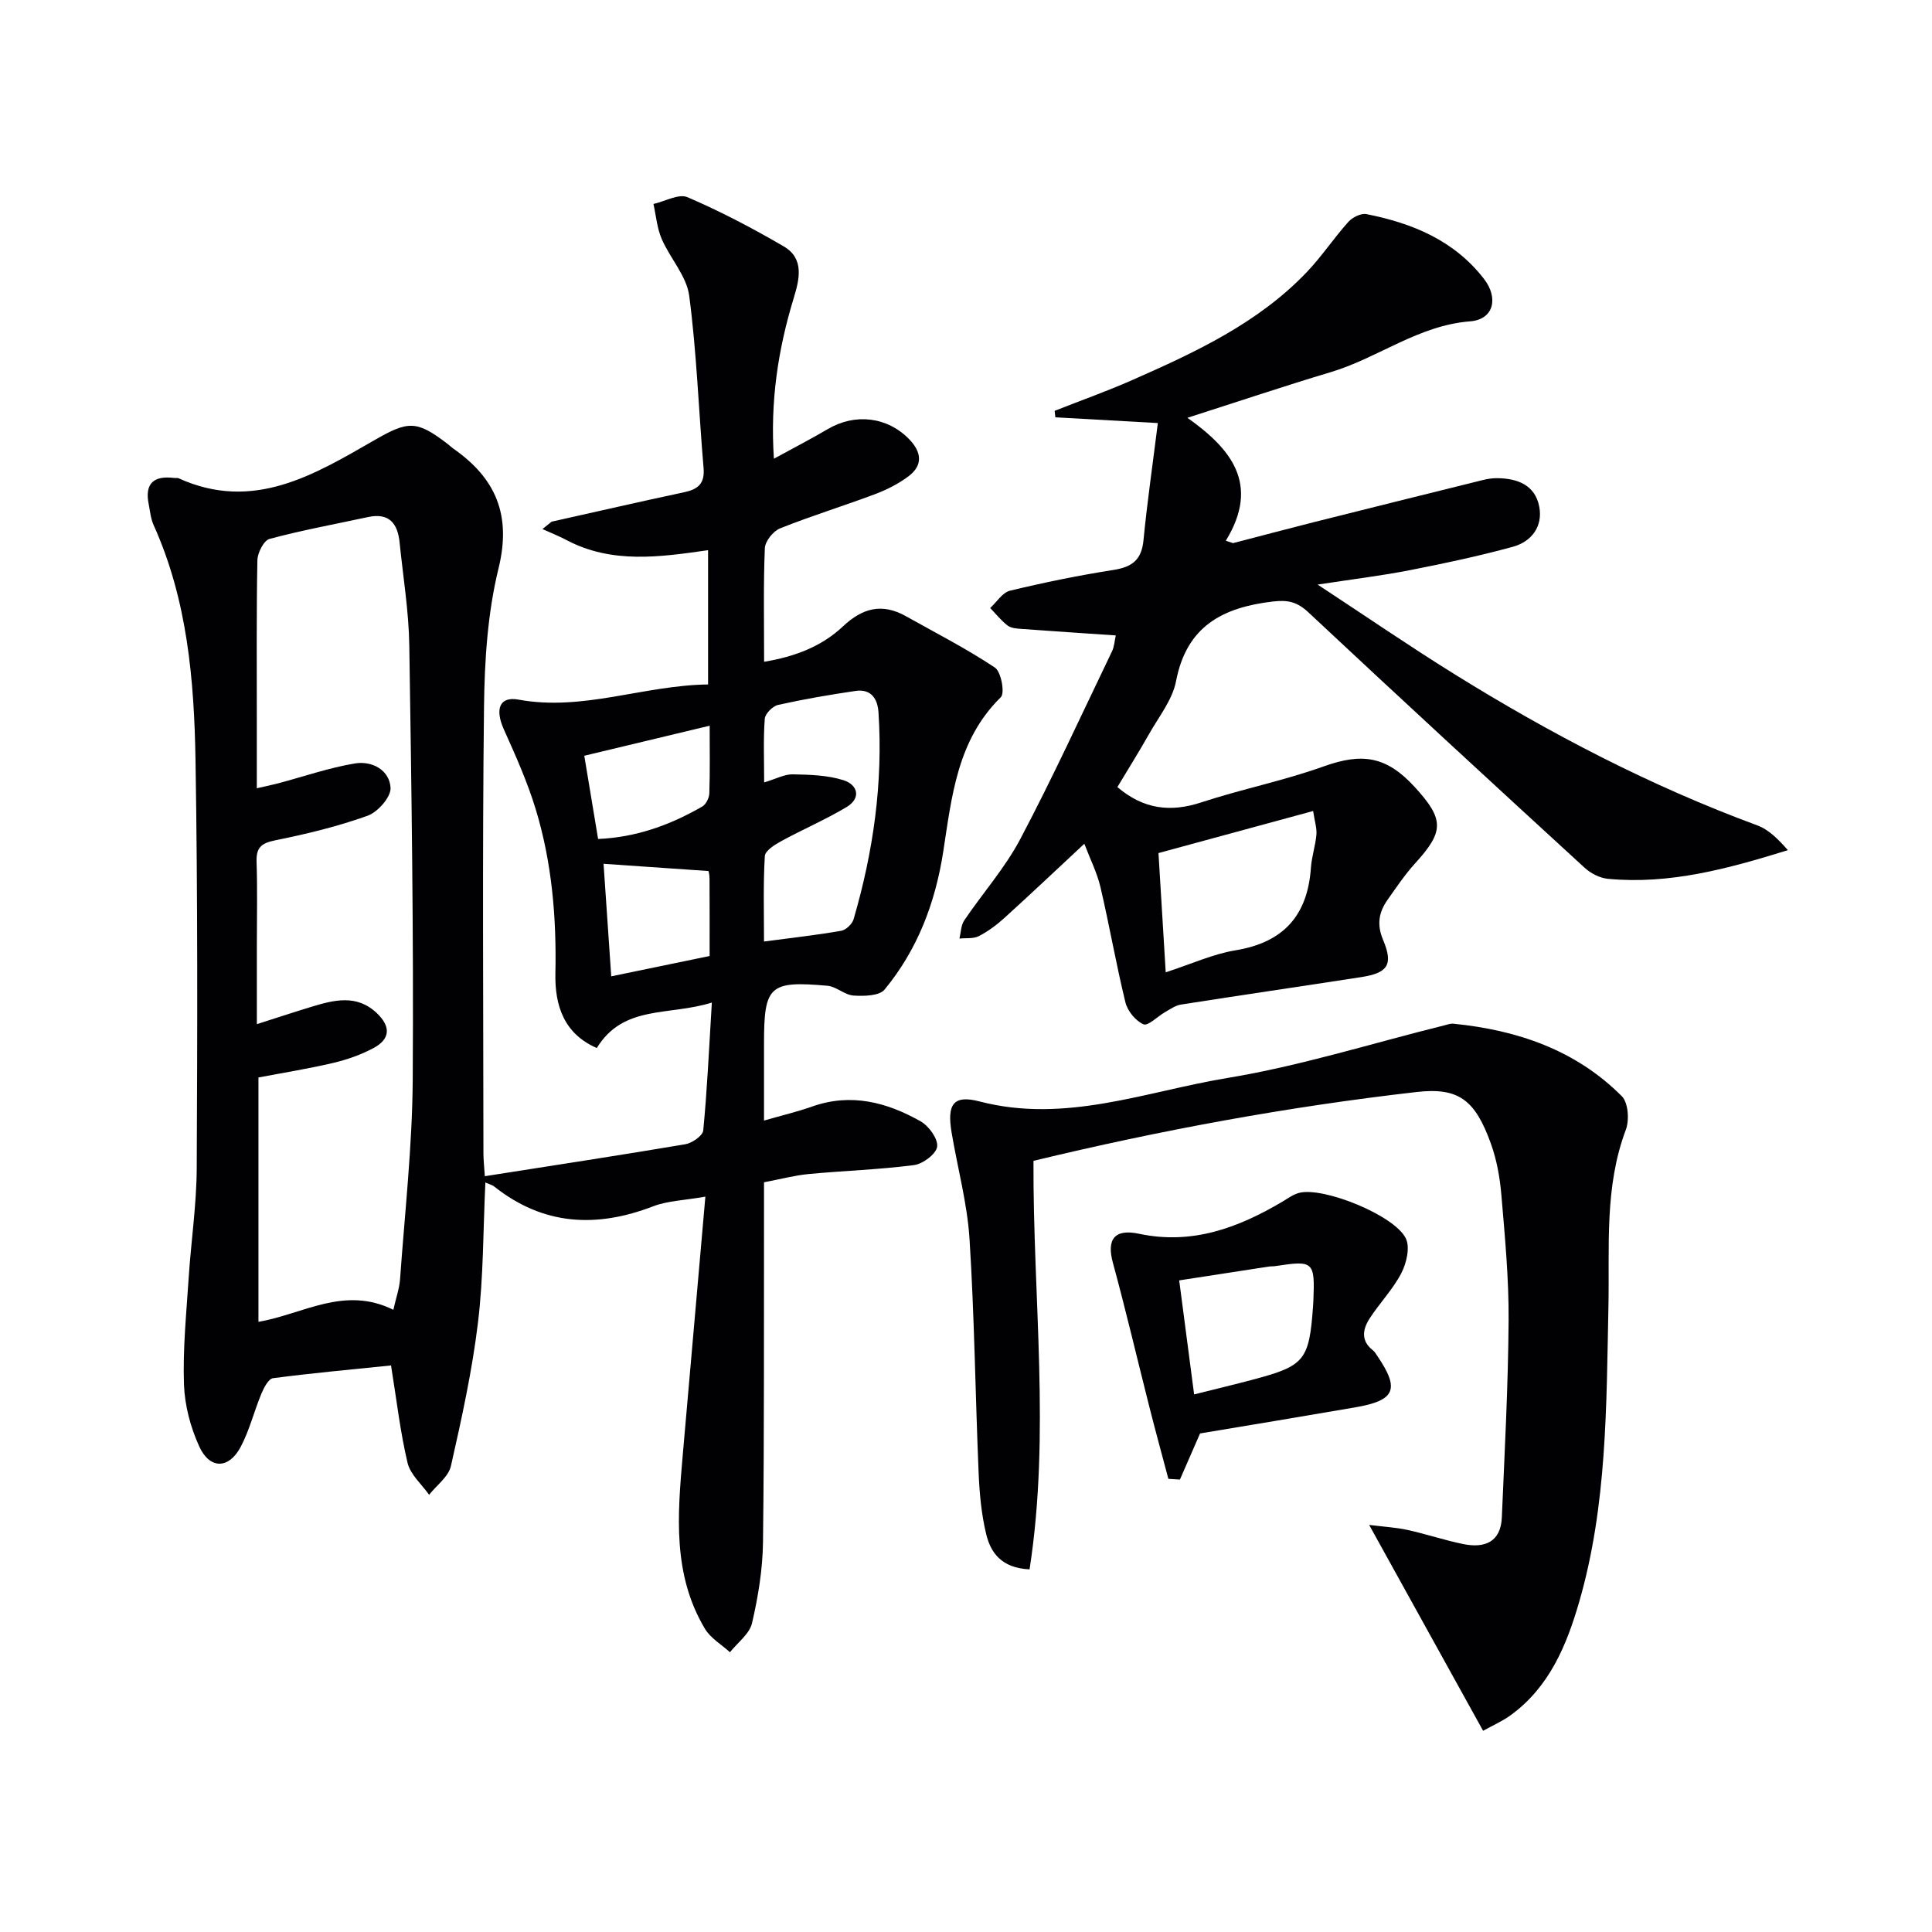
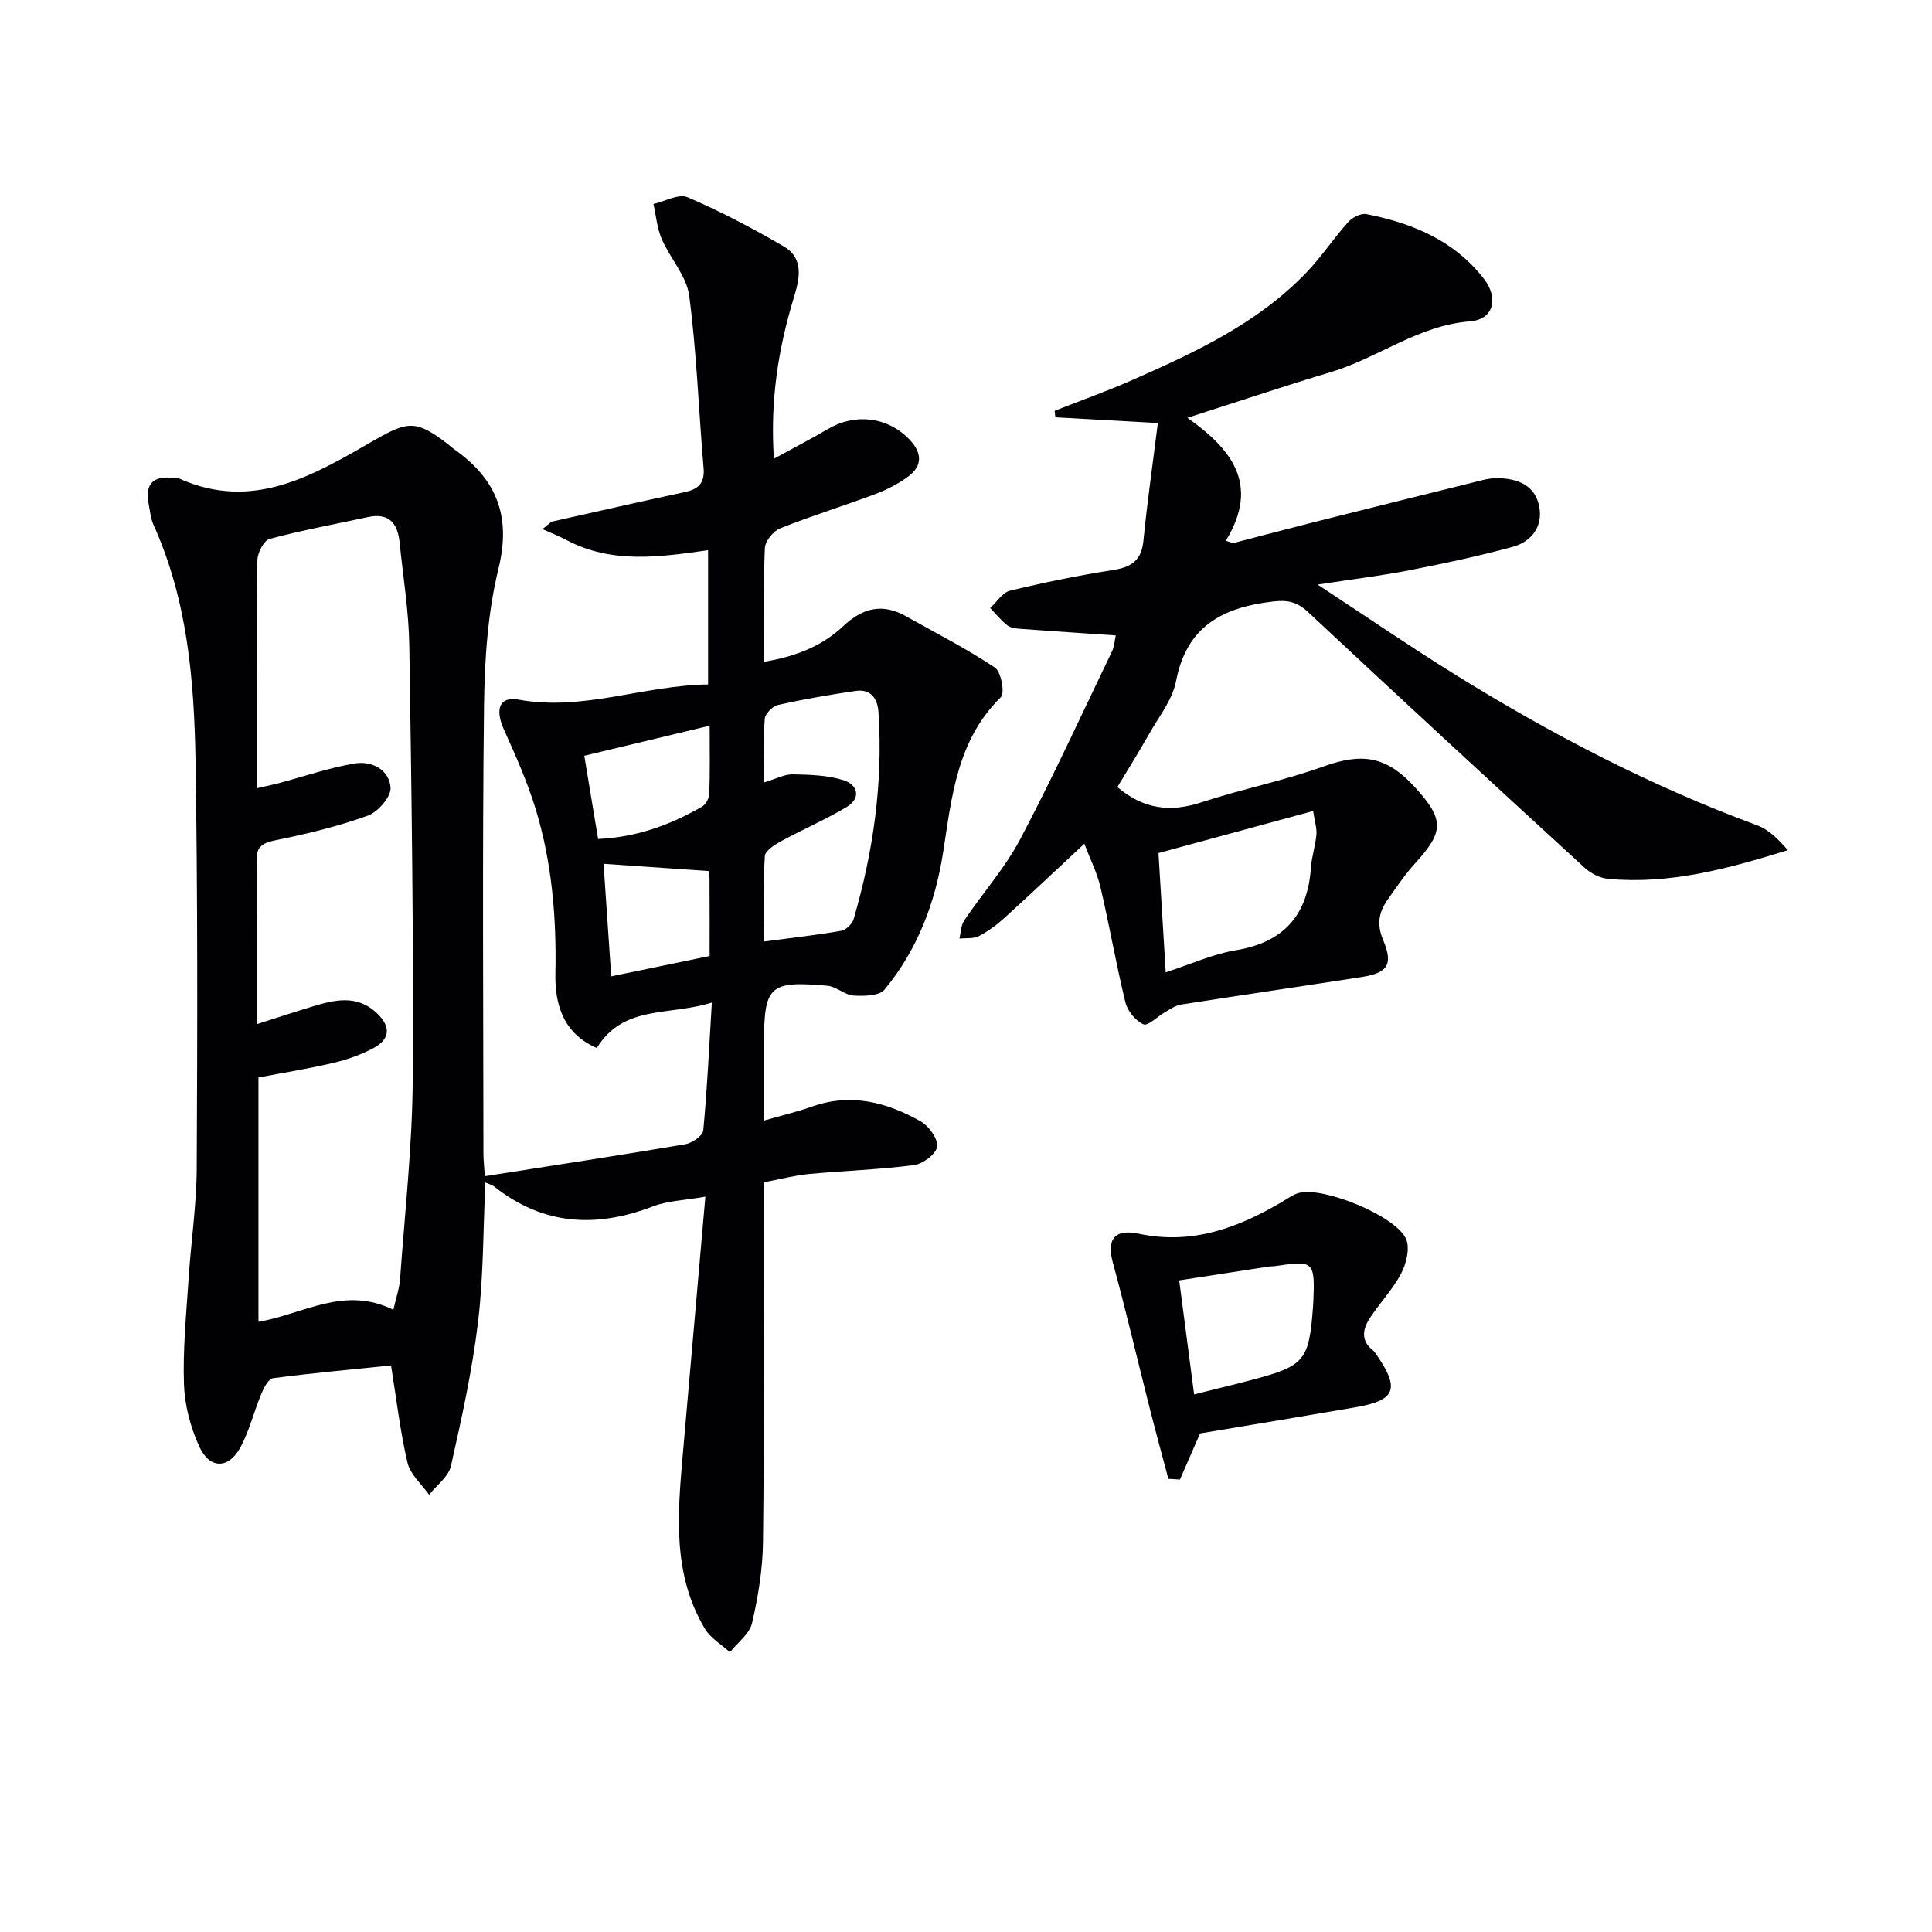
<svg xmlns="http://www.w3.org/2000/svg" enable-background="new 0 0 400 400" viewBox="0 0 400 400">
  <g fill="#010103">
    <path d="m146.04 247.75c-4.38.78-7.8.85-10.8 2-11.77 4.53-22.74 3.97-32.89-4.07-.47-.38-1.13-.53-1.86-.86-.47 9.87-.38 19.51-1.53 29-1.2 9.99-3.38 19.88-5.6 29.7-.5 2.22-2.96 3.99-4.52 5.96-1.54-2.19-3.89-4.19-4.46-6.61-1.52-6.43-2.27-13.04-3.42-20.17-8.06.83-16.26 1.57-24.43 2.64-.94.12-1.89 1.96-2.4 3.18-1.53 3.66-2.47 7.61-4.32 11.08-2.44 4.57-6.37 4.63-8.54-.09-1.82-3.97-3.03-8.53-3.18-12.88-.25-7.27.48-14.59.96-21.88.49-7.63 1.64-15.24 1.68-22.86.14-28.16.21-56.32-.25-84.47-.28-16.62-1.68-33.21-8.68-48.72-.6-1.33-.73-2.88-1.02-4.35-.85-4.29 1.09-5.9 5.22-5.4.33.05.71-.05 1 .08 15.42 6.99 28.02-.71 40.61-7.95 6.92-3.98 8.66-4.08 15.06.83.4.3.75.66 1.16.95 8.79 6.13 12.1 13.73 9.39 24.8-2.27 9.26-2.9 19.09-3.01 28.68-.36 30.82-.14 61.65-.12 92.48 0 1.3.15 2.6.29 4.7 14.05-2.21 27.81-4.3 41.52-6.62 1.41-.24 3.59-1.76 3.7-2.85.81-8.39 1.19-16.82 1.78-26.48-8.88 2.8-18.29.39-23.82 9.41-6.83-2.95-8.71-8.86-8.57-15.42.24-11.56-.71-22.95-4.07-34-1.72-5.66-4.17-11.13-6.6-16.54-1.88-4.19-.93-6.9 3.04-6.17 13.33 2.45 25.87-2.97 39.24-3.14 0-9.31 0-18.37 0-27.8-10.01 1.43-19.92 2.87-29.32-2.1-1.61-.85-3.31-1.52-4.97-2.27.63-.51 1.26-1.02 1.89-1.53 9.14-2.04 18.26-4.14 27.42-6.09 2.86-.61 4.32-1.76 4.05-4.99-1.02-11.91-1.42-23.89-2.98-35.72-.54-4.08-3.96-7.73-5.69-11.74-.97-2.24-1.17-4.82-1.71-7.24 2.38-.53 5.24-2.18 7.05-1.4 6.83 2.93 13.47 6.42 19.9 10.17 4.35 2.53 3.27 6.84 2.08 10.75-3.22 10.57-4.89 21.3-4.09 33.22 4.02-2.2 7.65-4.07 11.17-6.14 5.66-3.33 12.33-2.54 16.84 2.11 2.54 2.62 2.92 5.36-.13 7.66-2.07 1.56-4.5 2.79-6.94 3.71-6.53 2.45-13.21 4.5-19.68 7.09-1.41.57-3.08 2.66-3.14 4.11-.31 7.64-.15 15.3-.15 23.5 6.39-1.05 11.92-3.18 16.31-7.31 4.08-3.85 8.14-4.88 13.05-2.12 6.19 3.47 12.53 6.71 18.42 10.63 1.3.86 2.1 5.29 1.23 6.14-9.08 8.9-10.16 20.65-11.94 32.08-1.65 10.58-5.34 20.22-12.13 28.45-1.09 1.32-4.26 1.38-6.42 1.24-1.84-.12-3.56-1.87-5.42-2.03-12.05-1.06-13.12 0-13.12 12.03v15.88c3.72-1.07 6.91-1.82 9.98-2.91 8.04-2.84 15.46-.88 22.44 3.07 1.7.96 3.62 3.6 3.43 5.23-.18 1.5-2.95 3.59-4.79 3.83-7.22.94-14.54 1.16-21.8 1.85-2.93.28-5.81 1.05-9.26 1.71v5.54c-.04 22.99.07 45.99-.21 68.98-.07 5.6-1 11.28-2.27 16.75-.52 2.24-2.99 4.03-4.57 6.03-1.75-1.6-4-2.89-5.17-4.84-6.74-11.25-5.68-23.61-4.61-35.93 1.52-17.54 3.07-35.06 4.69-53.56zm-64.6 23.43c.56-2.5 1.25-4.42 1.39-6.37.98-13.75 2.53-27.51 2.62-41.27.2-29.97-.25-59.95-.71-89.92-.11-7.12-1.29-14.22-2.01-21.33-.4-3.92-2.17-6.18-6.53-5.24-6.81 1.47-13.68 2.72-20.4 4.53-1.18.32-2.48 2.87-2.51 4.41-.21 10.99-.11 22-.12 32.99v14.22c1.98-.45 3.25-.71 4.5-1.04 5.27-1.4 10.47-3.21 15.82-4.1 3.5-.58 7.16 1.34 7.37 5.05.11 1.9-2.64 5.02-4.75 5.78-6.21 2.23-12.69 3.79-19.17 5.1-2.9.59-3.92 1.54-3.82 4.47.19 5.66.06 11.33.06 17v16.58c4.43-1.41 7.85-2.55 11.29-3.59 4.7-1.43 9.42-2.64 13.57 1.33 2.9 2.76 2.77 5.34-.69 7.2-2.59 1.39-5.47 2.4-8.34 3.08-5.13 1.21-10.36 2.04-15.5 3.02v50.59c9.28-1.59 17.74-7.53 27.93-2.49zm76.74-76.25c5.87-.78 10.95-1.34 15.98-2.22.99-.17 2.28-1.41 2.57-2.4 4.08-13.98 6.11-28.23 5.15-42.83-.19-2.89-1.59-4.89-4.75-4.43-5.37.79-10.73 1.71-16.02 2.89-1.12.25-2.69 1.81-2.77 2.86-.32 4.21-.13 8.47-.13 13.19 2.49-.74 4.22-1.71 5.93-1.67 3.53.07 7.2.16 10.51 1.22 2.95.94 3.71 3.71.6 5.57-4.35 2.6-9.06 4.61-13.52 7.05-1.34.73-3.32 1.98-3.38 3.08-.35 5.78-.17 11.59-.17 17.69zm-37.21-38.46c.95 5.71 1.89 11.37 2.86 17.23 7.85-.33 14.92-2.88 21.57-6.72.78-.45 1.43-1.79 1.46-2.74.15-4.57.07-9.15.07-13.99-9.07 2.18-17.54 4.2-25.96 6.22zm25.72 23.87c-7.34-.51-14.33-.99-21.73-1.5.51 7.43 1.05 15.37 1.59 23.3 6.99-1.45 13.57-2.81 20.37-4.21 0-5.42.01-10.71-.02-16.01.01-.81-.21-1.61-.21-1.58z" />
    <path d="m231.34 162.96c5.48 4.64 11.05 5.25 17.42 3.15 8.33-2.74 17-4.46 25.25-7.42 8.02-2.87 13.02-2.17 18.93 4.29 6.11 6.69 6.05 9.17.06 15.75-2.12 2.33-3.89 4.97-5.71 7.55-1.81 2.57-2.29 5.1-.93 8.33 2.15 5.11.96 6.84-4.48 7.68-12.46 1.93-24.94 3.74-37.39 5.7-1.15.18-2.22.96-3.28 1.56-1.55.88-3.52 2.93-4.47 2.52-1.63-.71-3.29-2.75-3.73-4.53-1.93-7.89-3.31-15.91-5.16-23.82-.69-2.97-2.11-5.77-3.35-9.03-5.88 5.48-11.17 10.48-16.56 15.37-1.59 1.44-3.37 2.77-5.27 3.75-1.13.58-2.67.37-4.03.51.31-1.27.31-2.75 1-3.77 3.82-5.65 8.44-10.85 11.6-16.83 6.73-12.75 12.74-25.88 18.99-38.87.48-.99.53-2.19.78-3.29-6.7-.46-13.12-.88-19.54-1.35-.98-.07-2.14-.15-2.86-.7-1.34-1.03-2.42-2.4-3.6-3.63 1.35-1.23 2.53-3.2 4.09-3.58 7.08-1.71 14.24-3.17 21.44-4.3 3.81-.6 5.8-2.05 6.2-6.09.78-8.01 1.94-15.98 2.98-24.32-7.92-.44-14.57-.82-21.22-1.19-.05-.45-.1-.9-.15-1.34 5.34-2.11 10.77-4.04 16.02-6.35 13.11-5.78 26.13-11.81 36.23-22.42 3.08-3.24 5.57-7.02 8.56-10.35.84-.94 2.61-1.83 3.74-1.61 9.5 1.87 18.17 5.44 24.34 13.41 3.06 3.95 2.03 8.41-2.86 8.79-10.73.83-19.03 7.57-28.84 10.51-9.66 2.89-19.22 6.11-29.7 9.46 8.9 6.31 15.18 13.66 7.95 25.45.5.17.99.33 1.49.5 5.52-1.43 11.04-2.9 16.57-4.3 11.72-2.95 23.45-5.86 35.18-8.77.96-.24 1.97-.39 2.96-.38 4.18.04 7.83 1.42 8.69 5.87.8 4.14-1.6 7.28-5.48 8.34-7.02 1.92-14.16 3.44-21.31 4.84-5.81 1.14-11.7 1.85-19.09 2.98 10.23 6.72 19.11 12.82 28.25 18.5 19.95 12.4 40.7 23.21 62.79 31.36 2.41.89 4.4 2.94 6.32 5.13-12.42 3.85-24.51 7.14-37.25 5.93-1.68-.16-3.56-1.12-4.82-2.28-19.14-17.55-38.24-35.14-57.19-52.88-2.34-2.19-4.24-2.62-7.4-2.25-10.38 1.23-17.83 5.11-20.01 16.48-.75 3.9-3.61 7.42-5.64 11.04-2.04 3.61-4.25 7.13-6.51 10.9zm10.01 38.35c5.32-1.73 9.78-3.79 14.45-4.56 9.95-1.63 14.92-7.21 15.61-17.08.16-2.3.93-4.55 1.14-6.86.12-1.32-.35-2.68-.68-4.9-11.05 3.01-21.35 5.81-32.02 8.71.49 8.11.97 16.04 1.5 24.69z" />
-     <path d="m307.06 358.34c-7.87-14.22-15.45-27.92-23.59-42.62 3.03.38 5.53.51 7.95 1.04 3.88.85 7.67 2.14 11.57 2.93 4.42.89 7.74-.44 7.95-5.55.58-13.59 1.31-27.19 1.4-40.79.06-8.62-.76-17.26-1.49-25.86-.3-3.61-.95-7.3-2.17-10.69-3.28-9.15-6.75-11.7-15.4-10.71-26.71 3.05-53.09 7.92-79.31 14.25-.13 28.34 3.54 56.49-.81 84.58-5.85-.28-8.05-3.48-8.97-7.26-1.01-4.15-1.4-8.51-1.58-12.8-.68-16.11-.86-32.25-1.88-48.34-.47-7.4-2.48-14.69-3.71-22.04-.97-5.79.3-7.87 5.78-6.44 17.79 4.64 34.4-2.06 51.29-4.85 15.15-2.5 29.95-7.18 44.9-10.89.64-.16 1.31-.42 1.95-.35 13.2 1.32 25.3 5.43 34.84 15.01 1.33 1.33 1.58 4.93.84 6.92-4.48 11.89-3.36 24.22-3.61 36.49-.43 20.58-.26 41.27-6.06 61.3-2.61 9.02-6.2 17.64-14.19 23.45-1.79 1.3-3.9 2.21-5.7 3.22z" />
-     <path d="m248.46 296.78c-1.72 3.95-2.95 6.75-4.17 9.55-.8-.05-1.59-.1-2.39-.15-1.32-4.97-2.68-9.93-3.94-14.91-2.52-9.94-4.85-19.93-7.55-29.83-1.32-4.85.32-7.09 5.43-6 10.96 2.33 20.51-1.22 29.68-6.66 1.13-.67 2.25-1.51 3.49-1.82 5.03-1.27 19.83 4.7 22.07 9.48.88 1.87.11 5.11-.96 7.17-1.74 3.35-4.48 6.16-6.55 9.36-1.43 2.2-1.88 4.61.66 6.58.38.3.64.76.92 1.17 4.72 6.94 3.74 9.24-4.63 10.67-10.97 1.89-21.93 3.7-32.06 5.39zm-1.23-8.08c4.42-1.11 8.28-2.03 12.12-3.05 10.82-2.87 11.7-3.98 12.51-15.3.02-.33.05-.66.06-1 .33-8.17.05-8.43-7.8-7.23-.49.08-1 .04-1.49.12-6.14.94-12.27 1.89-18.49 2.85 1.08 8.29 2.05 15.66 3.09 23.61z" />
+     <path d="m248.46 296.78c-1.72 3.95-2.95 6.75-4.17 9.55-.8-.05-1.59-.1-2.39-.15-1.32-4.97-2.68-9.93-3.94-14.91-2.52-9.94-4.85-19.93-7.55-29.83-1.32-4.85.32-7.09 5.43-6 10.96 2.33 20.51-1.22 29.68-6.66 1.13-.67 2.25-1.51 3.49-1.82 5.03-1.27 19.83 4.7 22.07 9.48.88 1.87.11 5.11-.96 7.17-1.74 3.35-4.48 6.16-6.55 9.36-1.43 2.2-1.88 4.61.66 6.58.38.3.64.76.92 1.17 4.72 6.94 3.74 9.24-4.63 10.67-10.97 1.89-21.93 3.7-32.06 5.39zm-1.23-8.08c4.42-1.11 8.28-2.03 12.12-3.05 10.82-2.87 11.7-3.98 12.51-15.3.02-.33.05-.66.06-1 .33-8.17.05-8.43-7.8-7.23-.49.08-1 .04-1.49.12-6.14.94-12.27 1.89-18.49 2.85 1.08 8.29 2.05 15.66 3.09 23.61" />
  </g>
</svg>